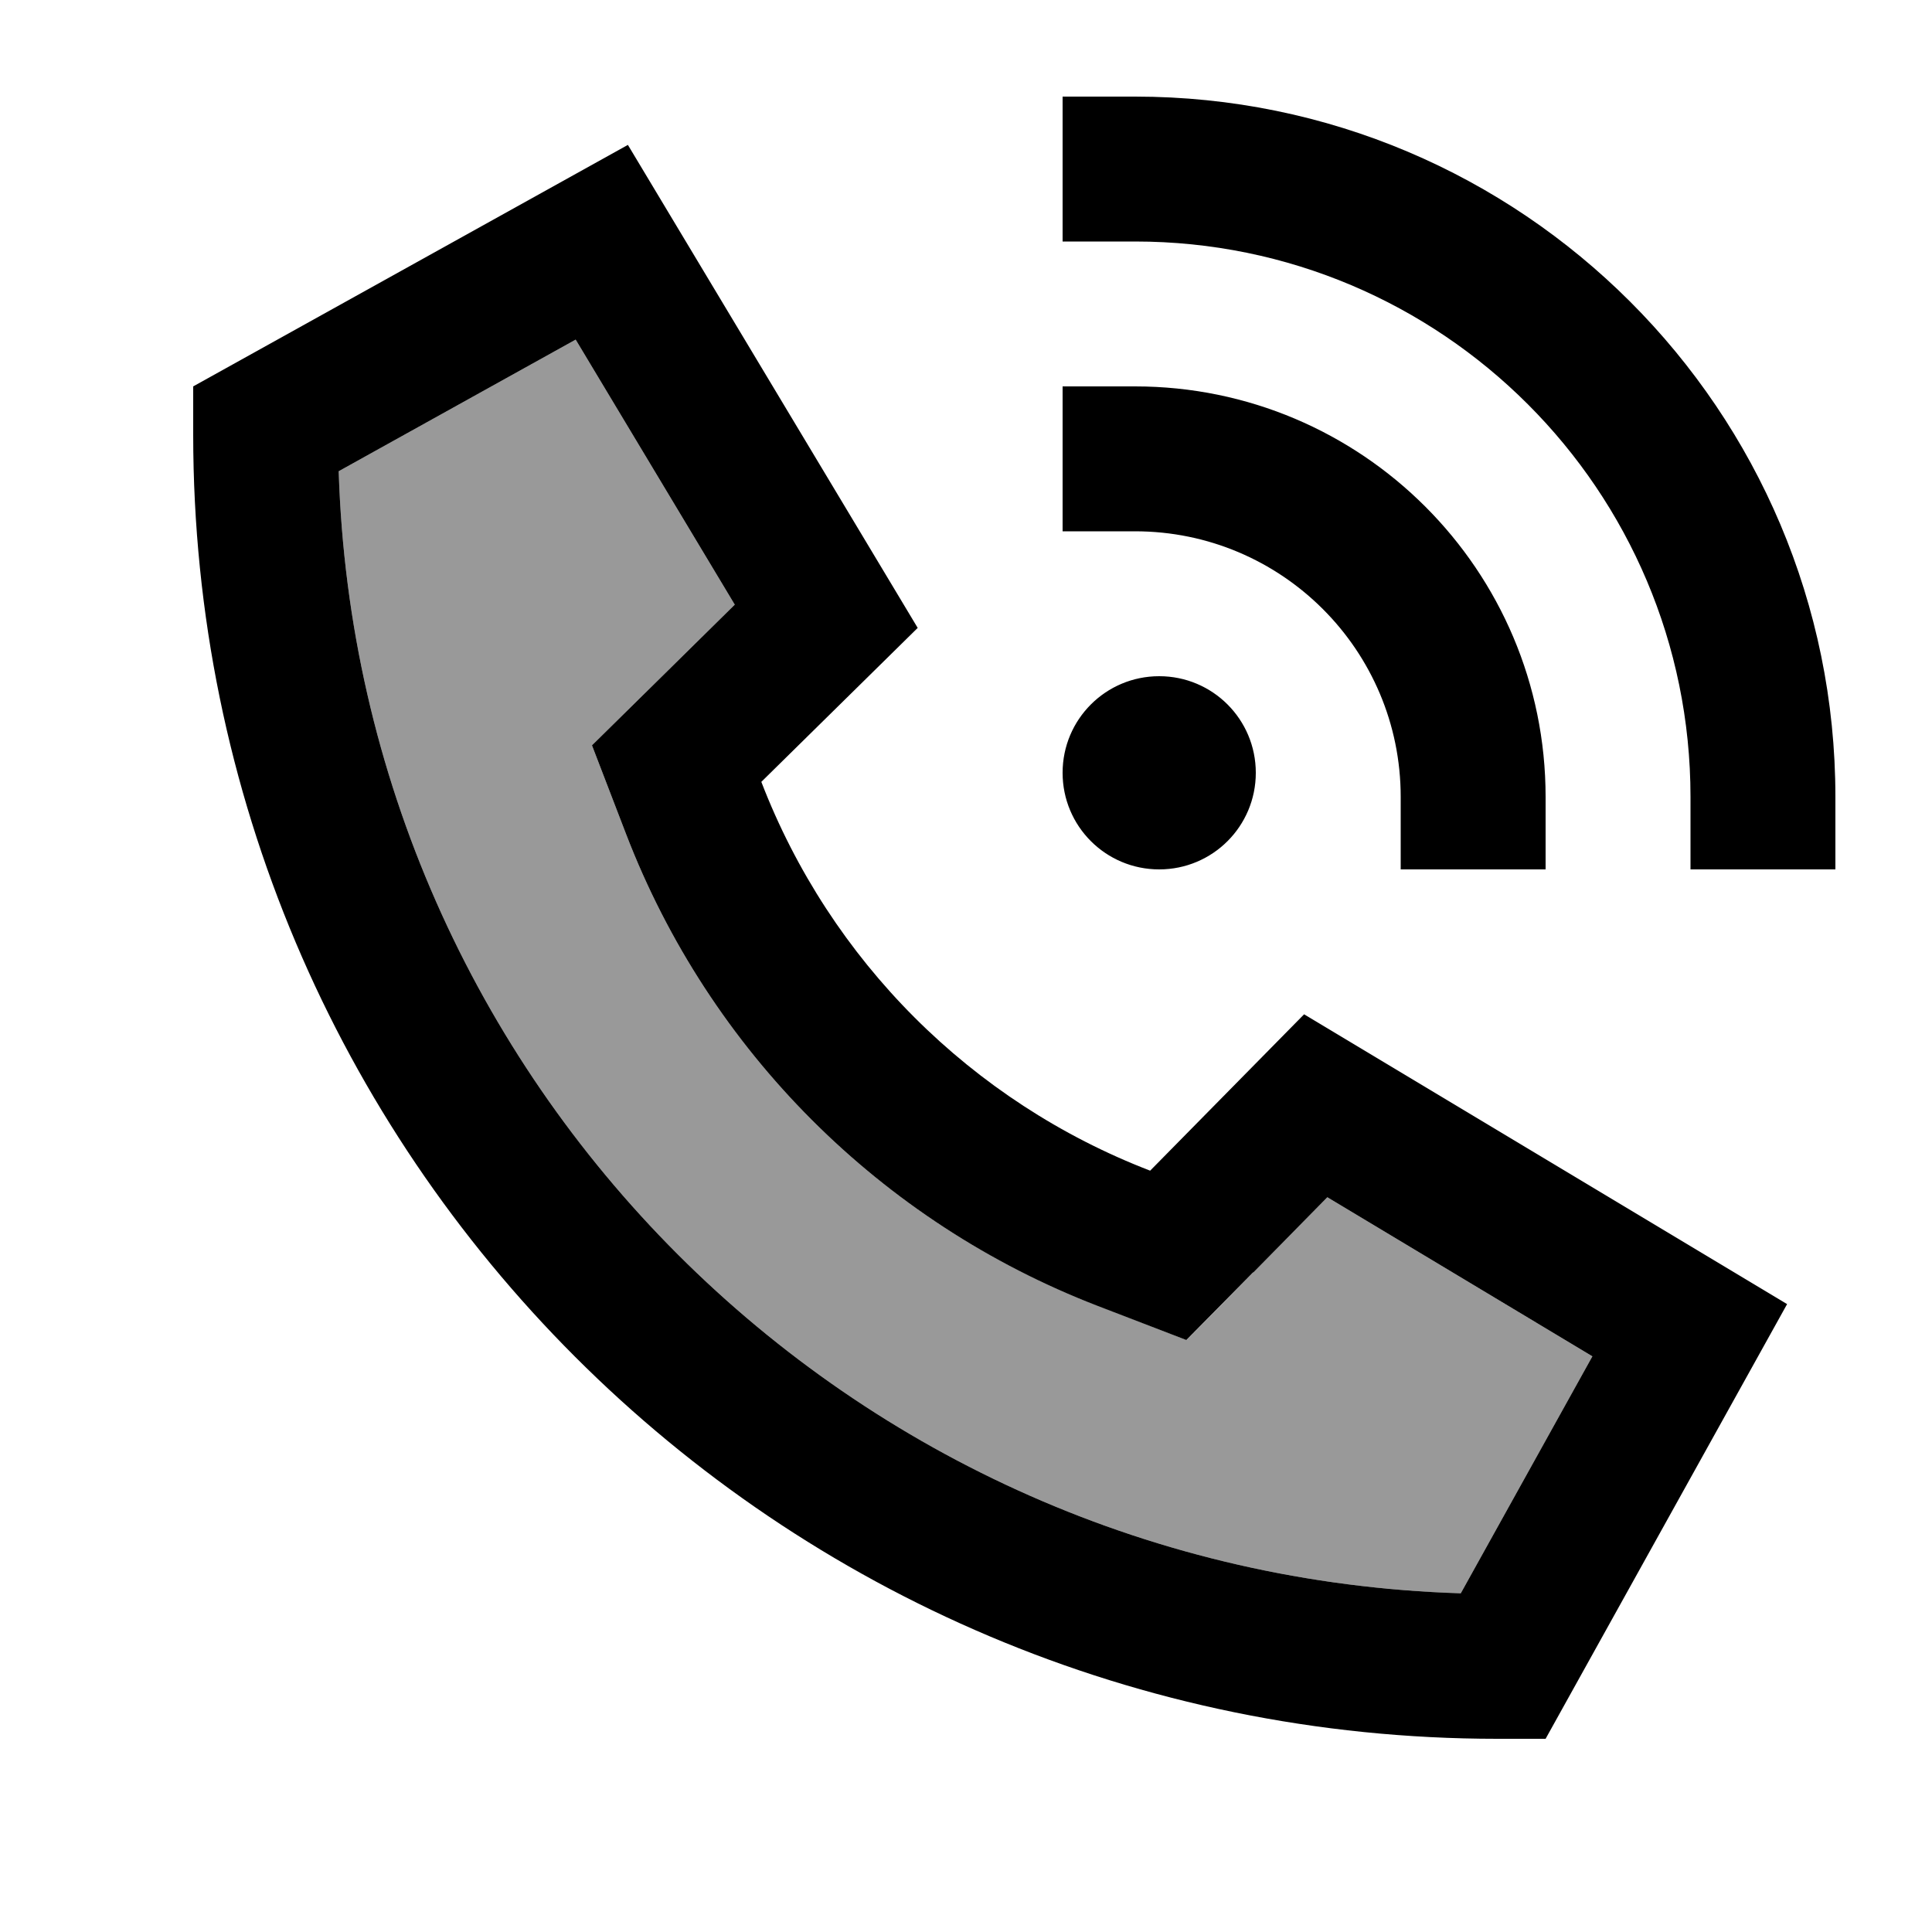
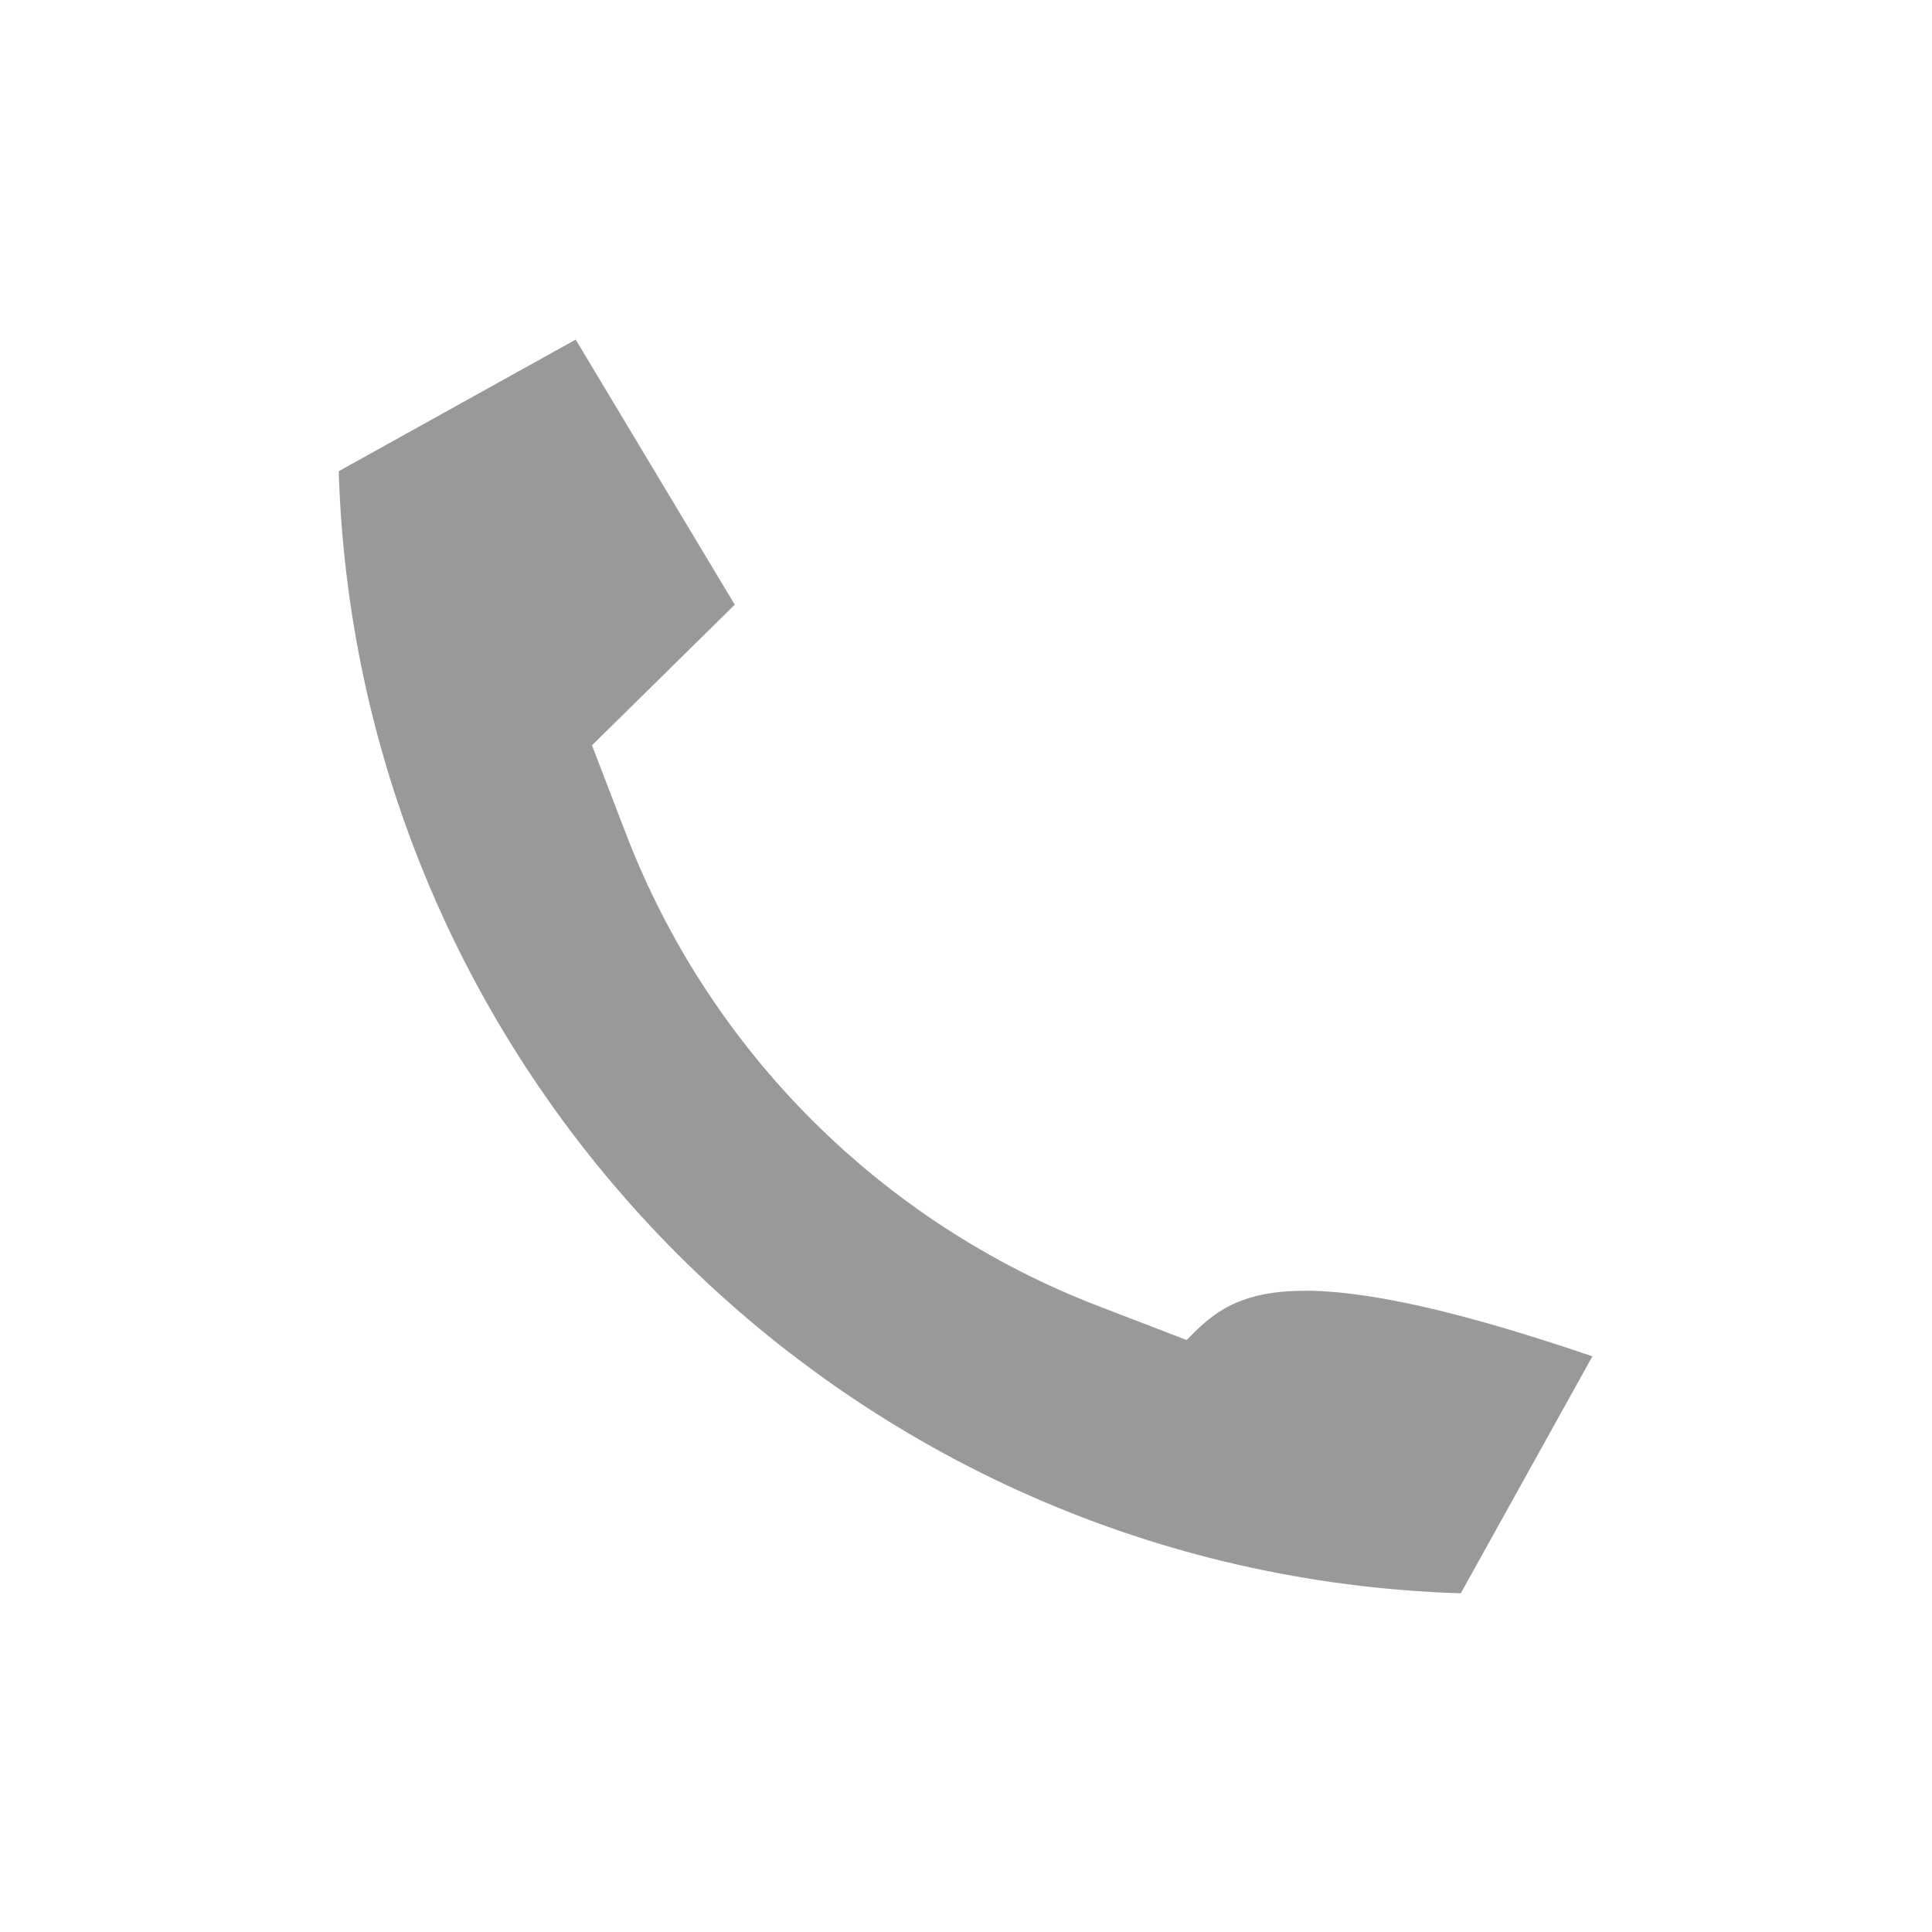
<svg xmlns="http://www.w3.org/2000/svg" viewBox="0 0 640 640">
-   <path opacity=".4" fill="currentColor" d="M112.2 156.1C118.5 358.5 281.4 521.5 483.9 527.8L527.5 449.3L439.7 396.6C422.9 413.6 407.4 429.4 393.1 443.9L363.7 432.6C291.8 404.9 235 348.1 207.4 276.3L196.1 246.9C210.6 232.6 226.4 217.1 243.4 200.3L190.7 112.5L112.2 156.1z" />
-   <path fill="currentColor" d="M376 32C504.1 32 608 135.9 608 264L608 288L560 288L560 264C560 162.4 477.6 80 376 80L352 80L352 32L376 32zM384 224C401.7 224 416 238.3 416 256C416 273.7 401.7 288 384 288C366.3 288 352 273.7 352 256C352 238.3 366.3 224 384 224zM352 128L376 128C451.1 128 512 188.9 512 264L512 288L464 288L464 264C464 215.4 424.6 176 376 176L352 176L352 128zM304 208L252.2 259C275 318.2 321.8 365 381 387.8L432 336L592 432L512 576L496 576C257.4 576 64 382.6 64 144L64 128L208 48L304 208zM415.1 421.5L393 443.9L363.6 432.6C291.8 404.9 235 348.1 207.4 276.3L196.1 246.9C210.6 232.6 226.4 217.1 243.4 200.3L190.7 112.5L112.2 156.1C118.5 358.5 281.4 521.5 483.9 527.8L527.5 449.3L439.7 396.6L415.2 421.5z" />
+   <path opacity=".4" fill="currentColor" d="M112.2 156.1C118.5 358.5 281.4 521.5 483.9 527.8L527.5 449.3C422.9 413.6 407.4 429.4 393.1 443.9L363.7 432.6C291.8 404.9 235 348.1 207.4 276.3L196.1 246.9C210.6 232.6 226.4 217.1 243.4 200.3L190.7 112.5L112.2 156.1z" />
</svg>